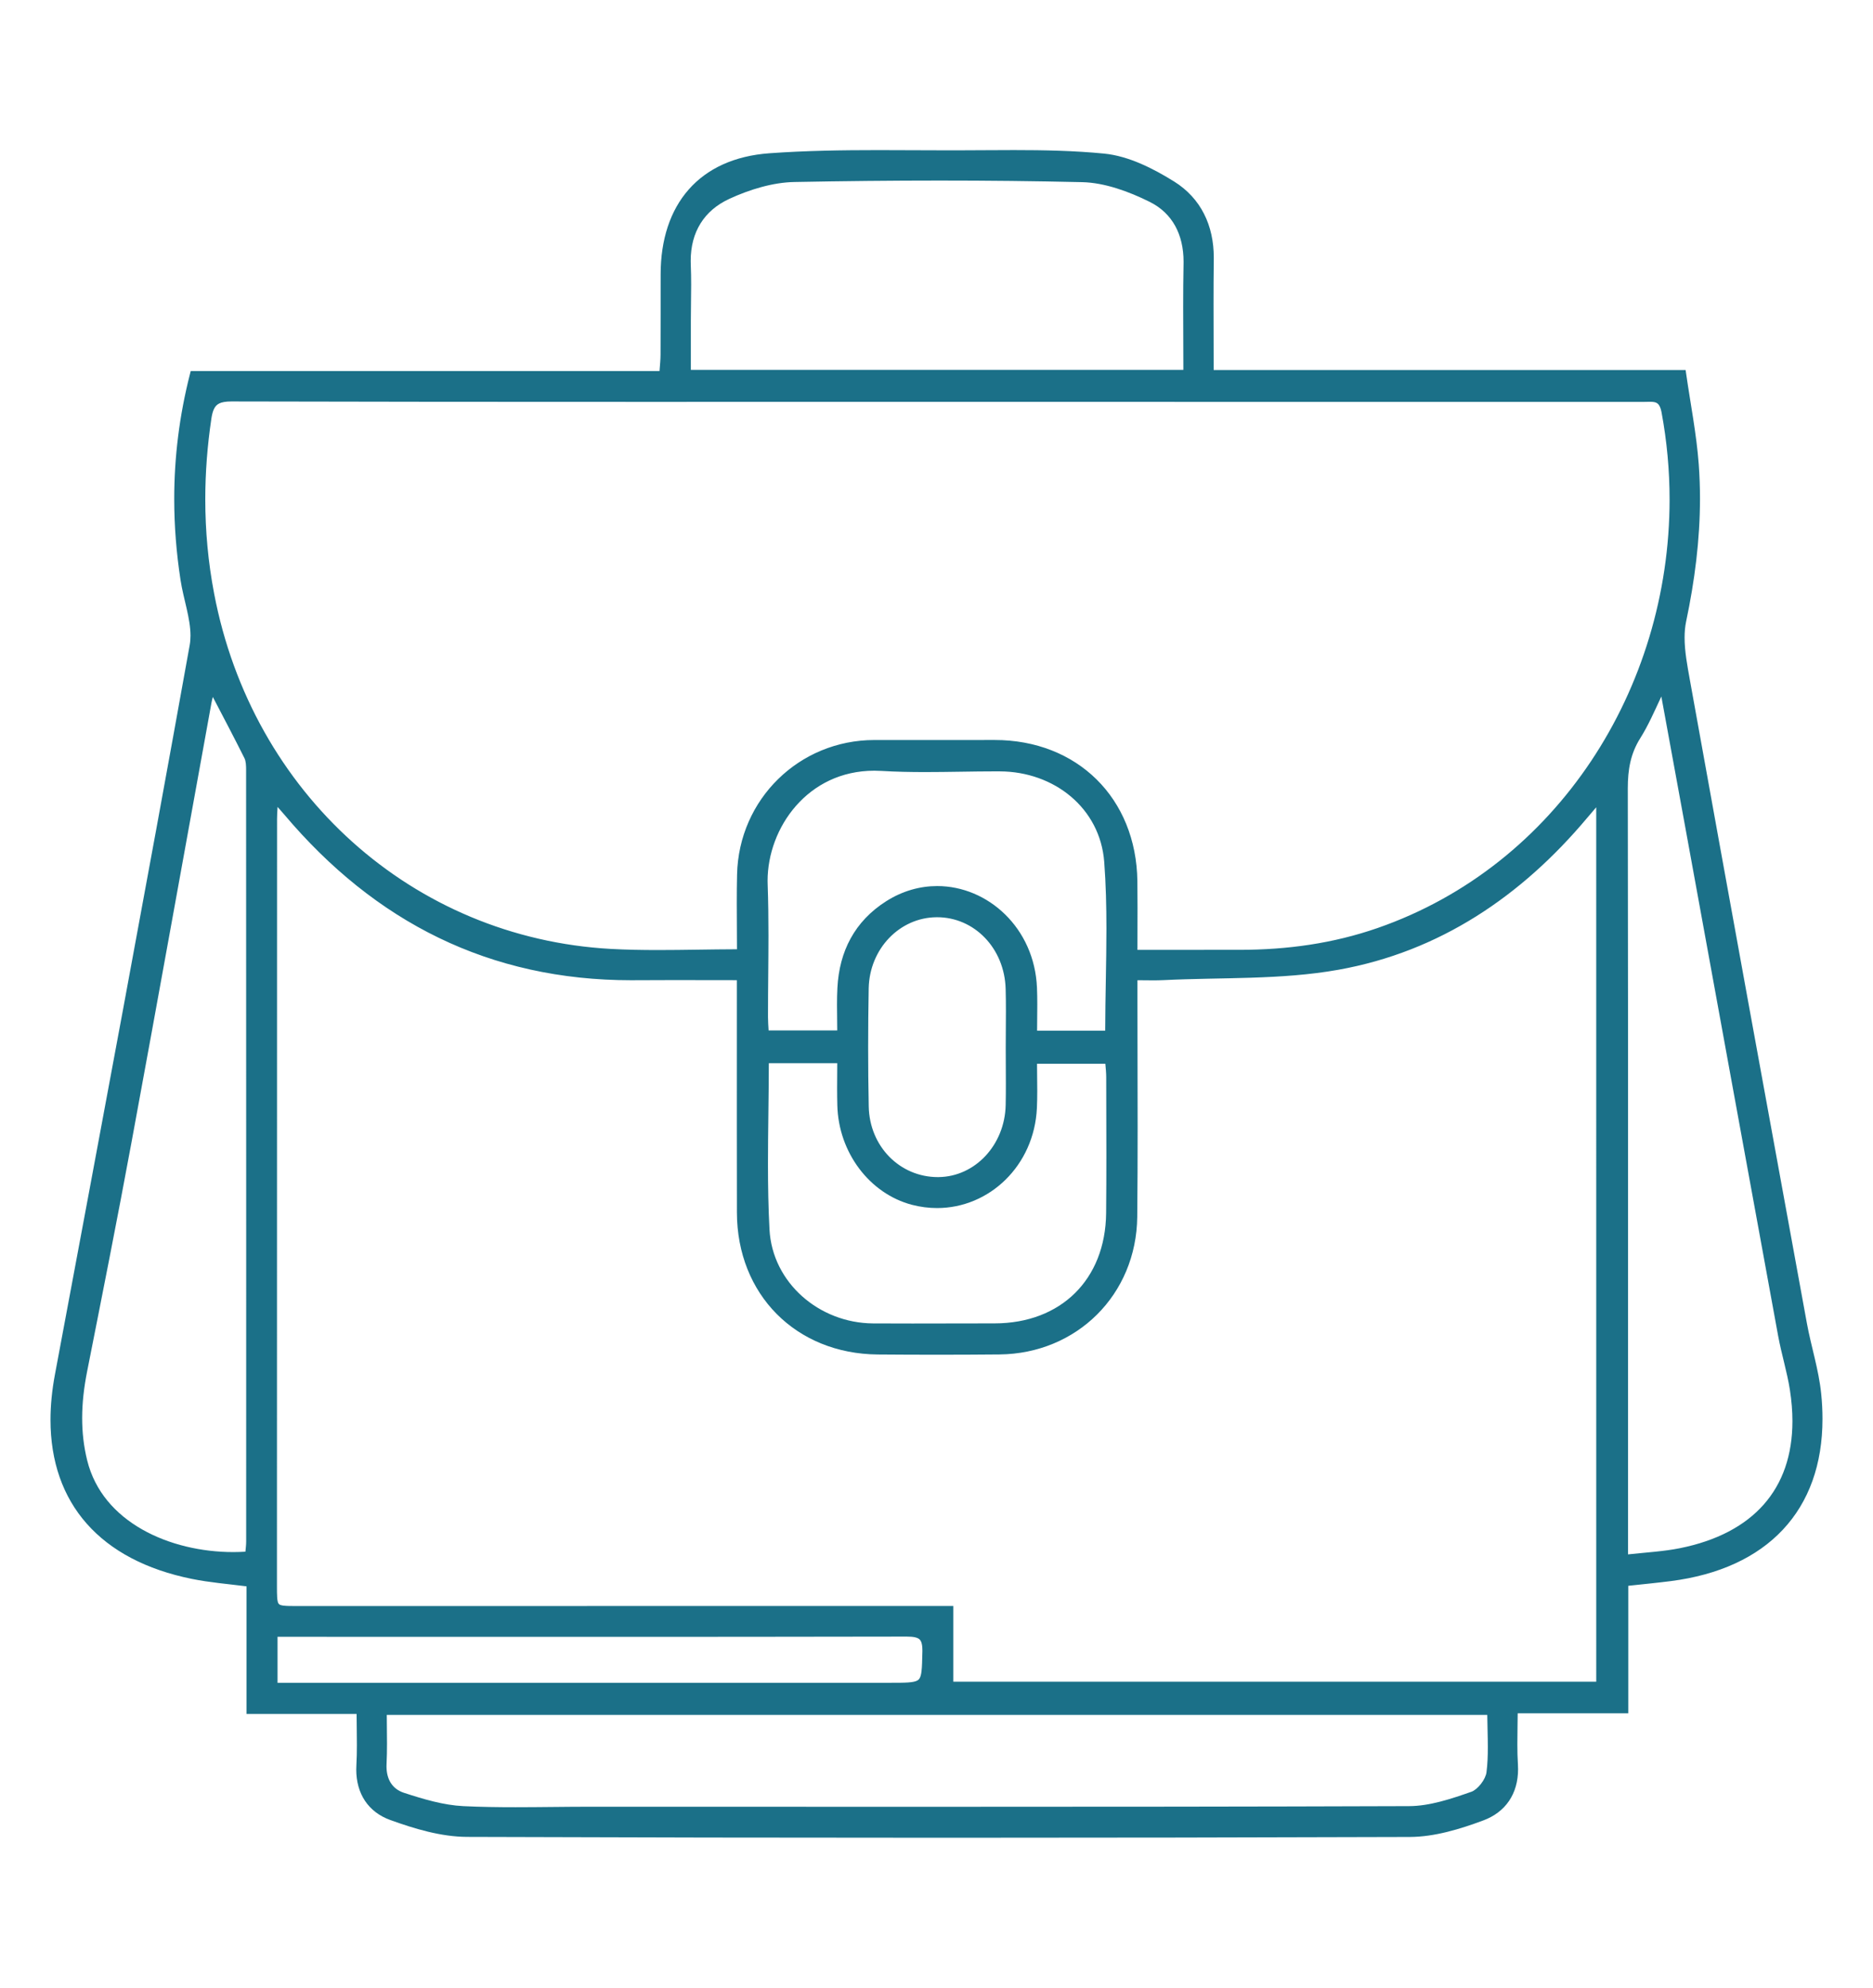
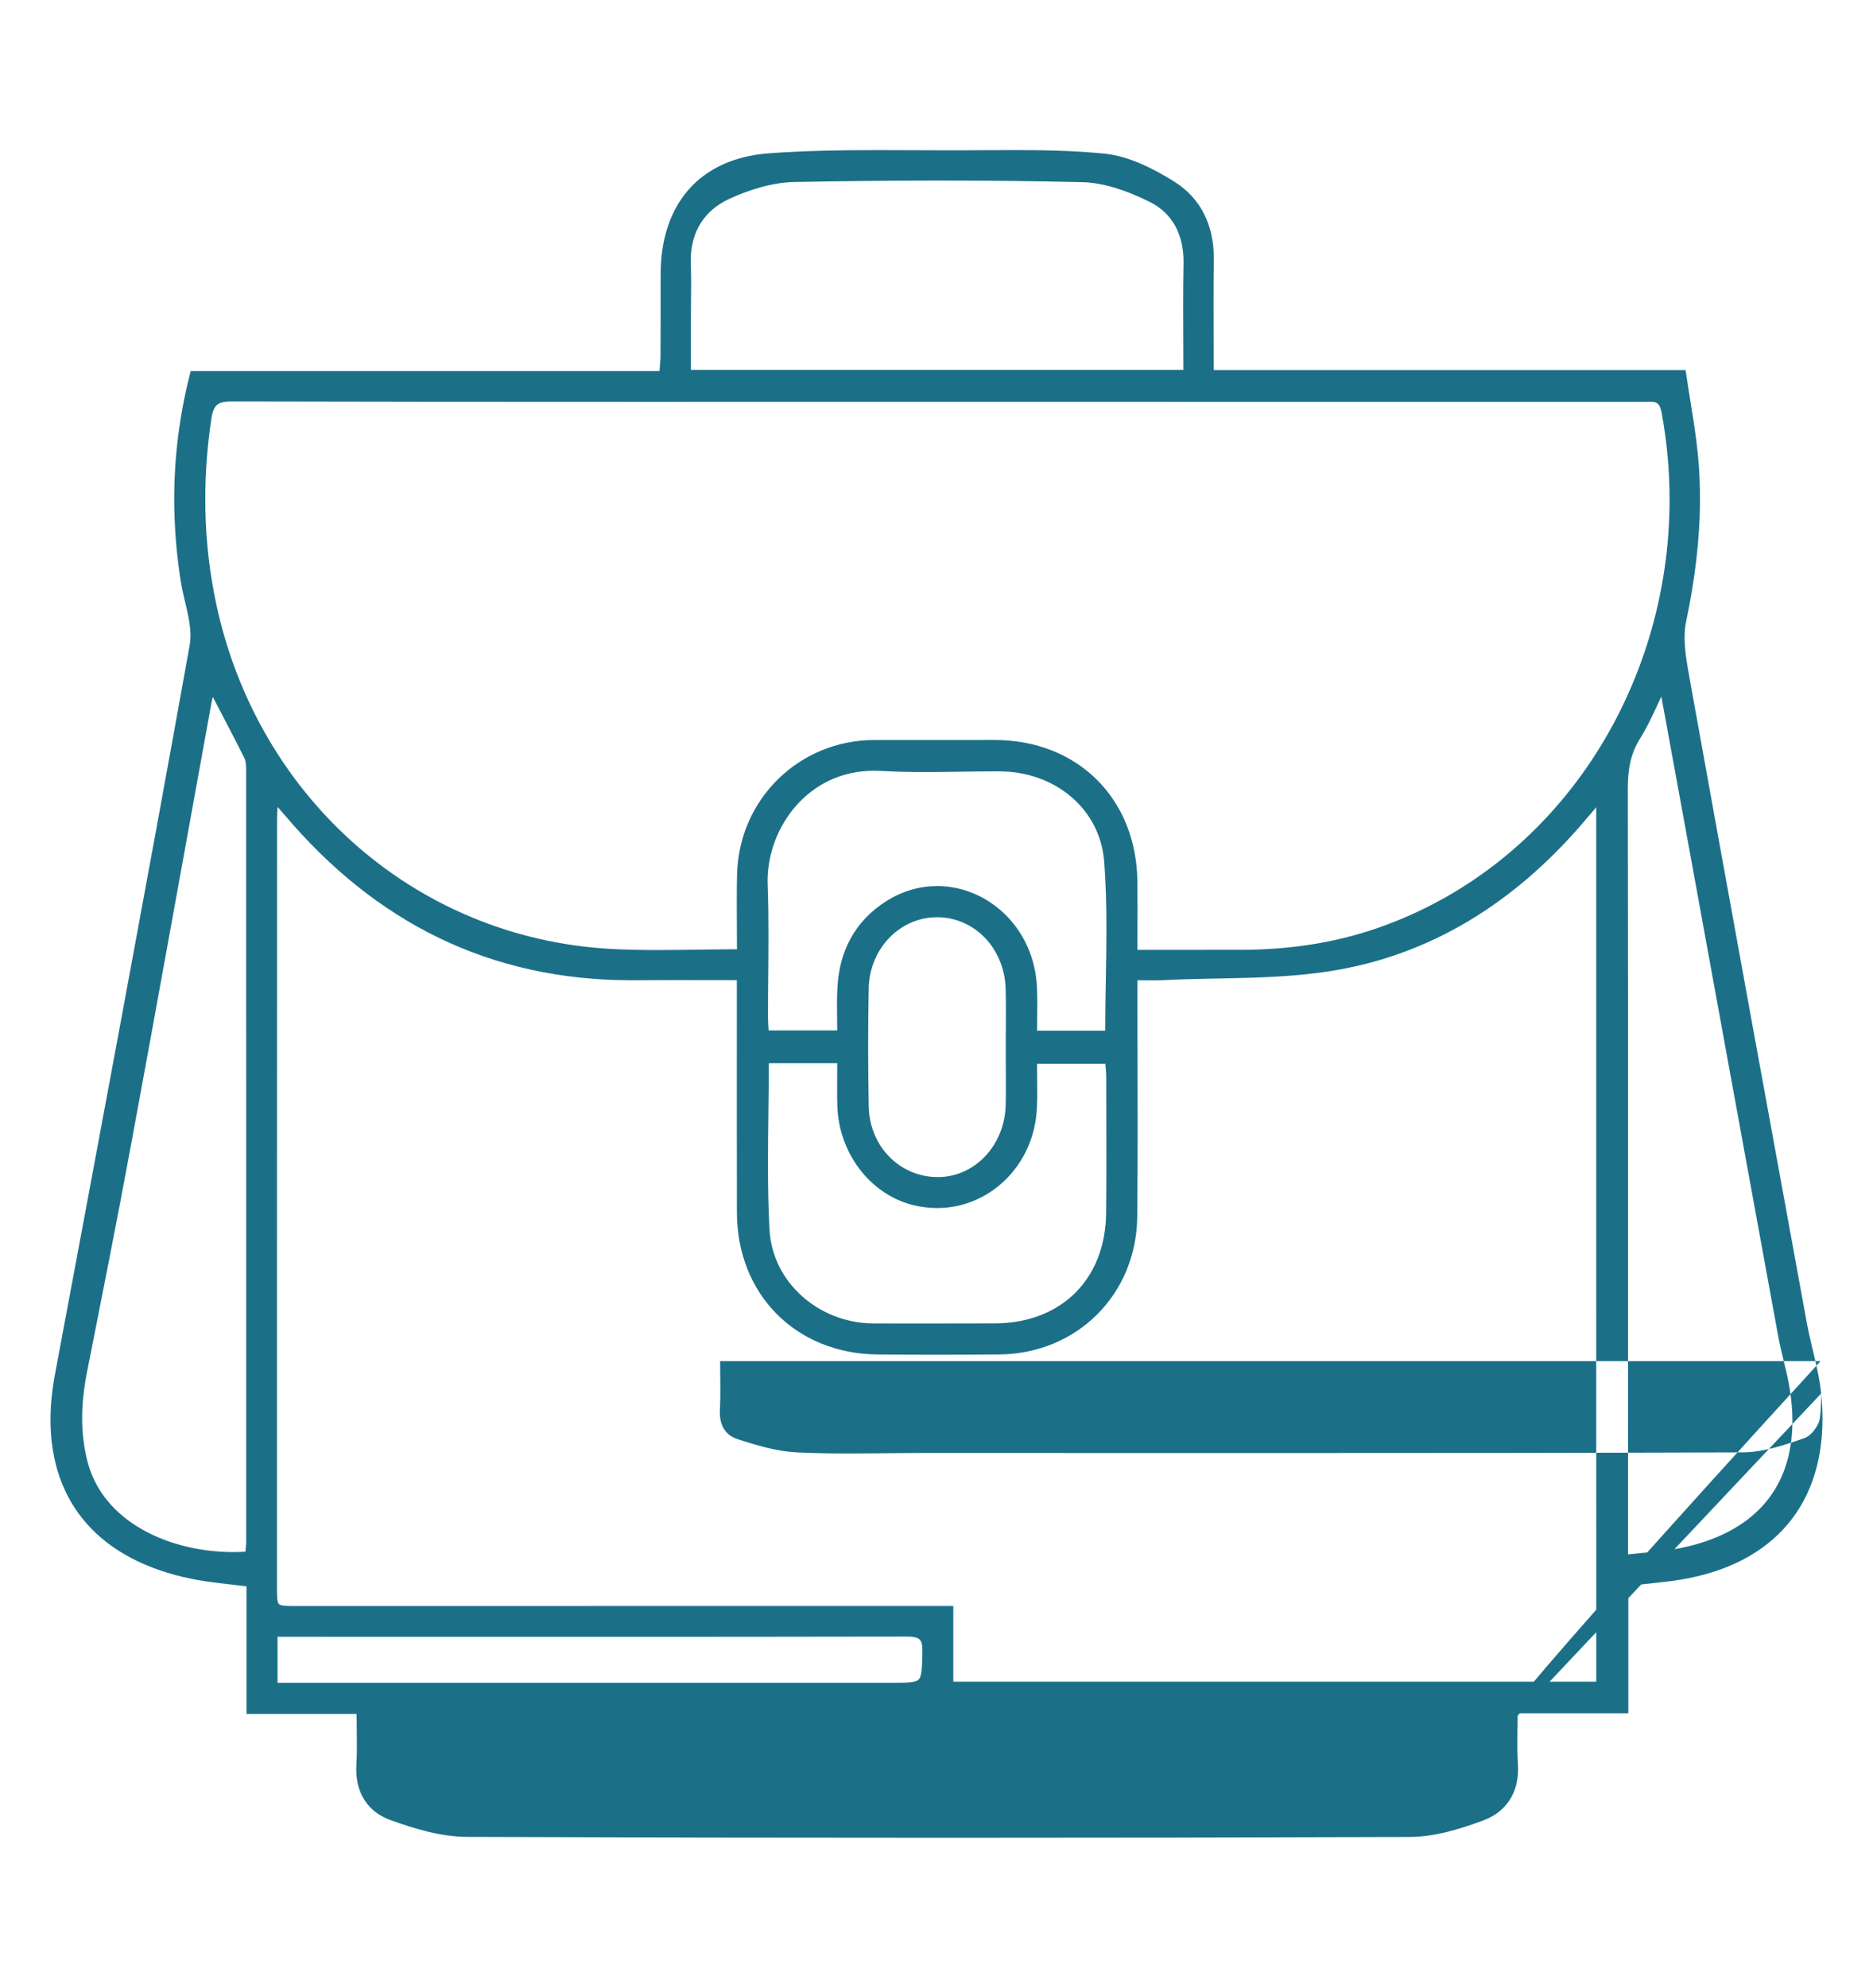
<svg xmlns="http://www.w3.org/2000/svg" version="1.1" id="Vrstva_1" x="0px" y="0px" width="175.667px" height="186.333px" viewBox="0 0 175.667 186.333" enable-background="new 0 0 175.667 186.333" xml:space="preserve">
-   <path fill="#1B7088" d="M170.806,130.621c-0.232-2.254-0.943-4.414-1.338-6.576c-3.68-20.107-7.355-40.216-10.98-60.332  c-0.234-1.304-0.492-2.667-0.492-3.943c0-0.52,0.043-1.024,0.143-1.506c0.805-3.822,1.301-7.659,1.301-11.533  c0-1.069-0.039-2.142-0.117-3.216c-0.211-2.837-0.771-5.627-1.189-8.543l-0.041-0.288h-0.293c-14.807,0-29.316,0-43.971,0  c-0.002-2.119-0.012-4.181-0.012-6.215c0-1.398,0.004-2.783,0.023-4.169v-0.002c0-0.049,0-0.098,0-0.148  c0-1.503-0.299-2.896-0.918-4.111c-0.617-1.215-1.555-2.248-2.809-3.029c-1.957-1.217-4.254-2.386-6.559-2.613  c-2.807-0.274-5.631-0.329-8.451-0.329c-1.775,0-3.549,0.022-5.316,0.024c-0.164,0.001-0.33,0.001-0.494,0.001  c-2.299,0-4.604-0.022-6.908-0.022c-3.41,0-6.82,0.049-10.223,0.295c-3.27,0.234-5.836,1.427-7.57,3.398  c-1.736,1.971-2.627,4.695-2.631,7.942c-0.002,0.595-0.002,1.19-0.002,1.785c0,0.663,0,1.327,0,1.99c0,1.258,0,2.516-0.008,3.772  c-0.002,0.474-0.053,0.967-0.096,1.53c-14.68,0-29.164,0-43.709,0h-0.26l-0.064,0.253c-1.002,3.92-1.482,7.823-1.482,11.731  c0,2.534,0.201,5.07,0.594,7.613c0.137,0.895,0.373,1.791,0.572,2.668c0.199,0.876,0.359,1.731,0.359,2.534  c0,0.308-0.023,0.608-0.076,0.9c-4.102,22.806-8.375,45.583-12.637,68.361c-0.277,1.482-0.416,2.899-0.416,4.245  c-0.002,3.894,1.156,7.203,3.406,9.743c2.25,2.542,5.57,4.303,9.852,5.169c1.664,0.337,3.352,0.472,5.129,0.697  c0,3.86,0,7.658,0,11.624v0.336h0.336c3.371,0,6.596,0,9.986,0c0.006,1.018,0.027,1.982,0.027,2.917  c0,0.643-0.012,1.272-0.047,1.897l0,0c-0.008,0.137-0.012,0.271-0.012,0.403c0,1.118,0.277,2.117,0.818,2.928  c0.541,0.812,1.346,1.428,2.355,1.793c2.281,0.826,4.771,1.578,7.219,1.589c14.984,0.054,29.971,0.08,44.957,0.08  c14.488,0,28.975-0.025,43.463-0.073c2.34-0.009,4.723-0.743,6.895-1.551c1.031-0.384,1.855-1.006,2.412-1.828  c0.559-0.822,0.846-1.834,0.846-2.977c0-0.146-0.006-0.293-0.014-0.444c-0.039-0.622-0.053-1.249-0.053-1.89  c0-0.931,0.025-1.892,0.031-2.905c3.441,0,6.67,0,10.039,0h0.336v-0.336c0-3.967,0-7.765,0-11.613c1.4-0.151,2.693-0.274,3.98-0.439  c4.523-0.578,8.092-2.23,10.523-4.829c2.434-2.597,3.711-6.124,3.709-10.374C170.931,132.235,170.89,131.439,170.806,130.621z   M139.542,163.781c0,0.804-0.027,1.587-0.127,2.354c-0.035,0.297-0.236,0.724-0.516,1.079c-0.275,0.359-0.633,0.65-0.898,0.739  c-1.912,0.672-3.926,1.343-5.846,1.347c-14.777,0.051-29.555,0.062-44.334,0.062c-10.824,0-21.648-0.006-32.475-0.006  c-2.334,0-4.668,0.046-6.994,0.046c-1.635,0-3.266-0.022-4.893-0.101c-1.848-0.088-3.738-0.651-5.564-1.247  c-0.561-0.185-0.957-0.492-1.229-0.906s-0.416-0.947-0.416-1.585c0-0.07,0.002-0.142,0.006-0.216  c0.031-0.636,0.041-1.272,0.041-1.912c0-0.883-0.016-1.776-0.02-2.689c34.453,0,68.701,0,103.213,0  C139.501,161.788,139.542,162.801,139.542,163.781z M8.167,128.574c1.418-7.168,2.846-14.338,4.172-21.526  c2.535-13.723,5-27.458,7.498-41.187c0.031-0.168,0.074-0.343,0.125-0.53c1.033,1.979,2.023,3.854,2.965,5.74  c0.139,0.269,0.16,0.716,0.156,1.148c0.006,14.725,0.008,29.449,0.008,44.174c0,9.364,0,18.729-0.002,28.093  c0,0.308-0.037,0.632-0.072,0.964c-0.373,0.022-0.75,0.037-1.127,0.037c-2.973,0-6.057-0.698-8.561-2.125  c-2.508-1.428-4.43-3.563-5.152-6.472c-0.328-1.326-0.471-2.644-0.471-3.963C7.706,131.484,7.878,130.037,8.167,128.574z   M72.03,95.346L72.03,95.346c0-0.095,0-0.188,0-0.282c0-2.463,0.043-4.931,0.043-7.4c0-1.58-0.018-3.16-0.074-4.741  c-0.006-0.119-0.008-0.237-0.008-0.356c0-2.476,0.941-5.068,2.662-7.027c1.723-1.961,4.209-3.295,7.348-3.297  c0.223,0,0.449,0.007,0.678,0.021c1.363,0.082,2.729,0.107,4.094,0.107c2.219,0,4.436-0.067,6.643-0.067  c0.117,0,0.234,0.001,0.352,0.001c2.561,0.009,4.916,0.876,6.676,2.366s2.928,3.598,3.121,6.124c0.156,2.071,0.205,4.154,0.205,6.25  c0,3.156-0.107,6.344-0.115,9.567c-2.09,0-4.156,0-6.387,0c0.004-0.817,0.018-1.626,0.018-2.43c0-0.533-0.006-1.067-0.029-1.601  c-0.238-5.605-4.604-9.525-9.359-9.525c-1.605,0-3.252,0.448-4.785,1.423c-1.469,0.933-2.574,2.106-3.328,3.478  c-0.756,1.371-1.158,2.935-1.246,4.644c-0.029,0.529-0.037,1.058-0.037,1.59c0,0.781,0.018,1.576,0.021,2.398  c-2.145,0-4.221,0-6.438,0C72.06,96.175,72.032,95.758,72.03,95.346z M103.751,100.982c0.004,2.429,0.014,4.857,0.014,7.285  c0,1.817-0.006,3.635-0.023,5.45c-0.033,3.129-1.102,5.7-2.924,7.499c-1.824,1.796-4.414,2.831-7.541,2.833  c-2.568,0.002-5.137,0.012-7.703,0.012c-1.23,0-2.461-0.002-3.693-0.009c-2.525-0.016-4.891-0.972-6.654-2.548  s-2.924-3.765-3.057-6.259c-0.109-2.036-0.143-4.079-0.143-6.138c0-3.101,0.074-6.24,0.08-9.445c2.135,0,4.168,0,6.418,0  c-0.002,0.786-0.012,1.573-0.012,2.359c0,0.532,0.006,1.063,0.02,1.596c0.109,4.403,3.016,8.274,7.006,9.319  c0.791,0.205,1.578,0.303,2.348,0.303c4.904,0.001,9.109-3.974,9.363-9.371c0.025-0.542,0.033-1.082,0.033-1.628  c0-0.821-0.018-1.66-0.021-2.526c2.154,0,4.221,0,6.408,0C103.706,100.15,103.751,100.574,103.751,100.982z M94.327,98.214  L94.327,98.214v0.038c0,1.108,0.014,2.215,0.012,3.319c0.002,0.672-0.004,1.342-0.018,2.012c-0.039,1.876-0.762,3.557-1.896,4.771  c-1.139,1.215-2.684,1.961-4.387,1.982l-0.08,0.001c-1.773-0.001-3.369-0.713-4.539-1.896c-1.168-1.185-1.904-2.839-1.941-4.73  c-0.037-1.84-0.055-3.683-0.055-5.524c0-1.844,0.018-3.688,0.051-5.531c0.035-1.869,0.766-3.531,1.916-4.73  c1.154-1.2,2.721-1.933,4.441-1.947l0.057-0.001c1.752,0.001,3.326,0.725,4.484,1.926c1.158,1.202,1.895,2.883,1.947,4.796  c0.02,0.688,0.025,1.379,0.025,2.07C94.345,95.912,94.329,97.063,94.327,98.214z M26.03,153.427c0.559,0,1.096,0,1.625,0  c8.934,0.001,17.867,0.005,26.803,0.005c10.186,0,20.373-0.005,30.561-0.025h0.002h0.014c0.313,0,0.566,0.019,0.762,0.06  c0.146,0.031,0.258,0.073,0.34,0.123c0.125,0.078,0.201,0.165,0.268,0.335c0.066,0.167,0.105,0.421,0.105,0.771  c0,0.039,0,0.079,0,0.119c-0.02,0.813-0.029,1.418-0.082,1.846c-0.037,0.32-0.102,0.532-0.18,0.658  c-0.059,0.097-0.121,0.155-0.227,0.213c-0.156,0.085-0.428,0.147-0.842,0.176c-0.412,0.029-0.959,0.03-1.66,0.03  c-9.225,0-18.449,0-27.674,0c-9.227,0-18.451,0-27.676,0c-0.672,0-1.352,0-2.139,0C26.03,156.232,26.03,154.933,26.03,153.427z   M89.075,150.538c-1.004,0-1.816,0-2.629,0c-19.52,0.002-39.041,0.006-58.563,0.007c-0.561,0-0.977-0.002-1.26-0.035  c-0.213-0.023-0.342-0.066-0.408-0.109c-0.051-0.032-0.078-0.06-0.111-0.12c-0.049-0.09-0.092-0.269-0.109-0.549  c-0.021-0.279-0.021-0.655-0.021-1.135c0.002-23.94,0.004-47.88,0.01-71.82c0-0.335,0.021-0.683,0.049-1.139  c0.252,0.281,0.443,0.497,0.627,0.715c4.256,5.042,9.07,8.928,14.484,11.551s11.428,3.981,18.07,3.981  c0.117,0,0.232-0.001,0.35-0.002c1.199-0.009,2.398-0.012,3.609-0.012c1.938,0,3.904,0.008,5.936,0.008c0,0.38,0,0.718,0,1.038  c0,0.206,0,0.405,0,0.604c0,0.116,0,0.23,0,0.346c0,3.879-0.002,7.758-0.002,11.638c0,2.718,0.002,5.436,0.008,8.154  c0.006,3.824,1.383,7.143,3.729,9.506c2.344,2.363,5.648,3.767,9.473,3.799c1.875,0.015,3.752,0.023,5.627,0.023  c1.93,0,3.859-0.009,5.791-0.027c3.621-0.034,6.838-1.434,9.154-3.739c2.316-2.305,3.732-5.515,3.771-9.151  c0.029-2.781,0.037-5.561,0.037-8.34c0-3.932-0.018-7.861-0.018-11.79c0-0.115,0-0.229,0-0.345c0-0.202,0-0.404,0-0.614  c0-0.332,0-0.688,0-1.098c0.508,0.004,0.992,0.012,1.461,0.012c0.33,0,0.656-0.004,0.984-0.021c5.439-0.272,11.01-0.01,16.402-0.972  c9.496-1.696,17.17-6.896,23.338-14.243c0.252-0.298,0.508-0.597,0.844-0.988c0,27.58,0,54.725,0.002,81.963  c-20.104,0-40.105,0-60.299,0c0-2.174,0-4.339,0-6.759v-0.336H89.075z M129.21,86.987c-4.18,1.453-8.49,2.043-12.908,2.047  c-1.244,0.001-2.488,0.001-3.748,0.001c-1.908,0-3.852,0-5.875,0c0-1.395,0.008-2.715,0.008-4.003c0-0.821-0.004-1.631-0.014-2.44  c-0.049-3.874-1.453-7.19-3.824-9.53c-2.371-2.342-5.703-3.7-9.568-3.698h-0.045c-1.271,0.003-2.545,0.004-3.816,0.004  c-1.729,0-3.457-0.001-5.186-0.001c-0.748,0-1.494,0-2.24,0c-7.035,0.009-12.705,5.546-12.865,12.604  c-0.021,0.895-0.027,1.789-0.027,2.689c0,1.411,0.014,2.844,0.018,4.32c-2.523,0.007-4.984,0.073-7.414,0.073  c-1.486,0-2.959-0.025-4.428-0.106c-18.555-1.03-33.629-14.59-37.195-33.307c-0.563-2.944-0.83-5.887-0.83-8.835  c0-2.518,0.195-5.039,0.572-7.57c0.051-0.335,0.117-0.604,0.203-0.81c0.133-0.312,0.285-0.477,0.527-0.603  c0.246-0.124,0.615-0.192,1.145-0.191h0.018c12.645,0.033,25.291,0.039,37.936,0.039c7.914,0,15.828-0.002,23.742-0.002  c0.193,0,0.387,0,0.58,0c23.381,0.001,46.762,0.001,70.143,0.004c0.23,0,0.443-0.012,0.631-0.012c0.154,0,0.289,0.008,0.402,0.031  c0.17,0.037,0.281,0.092,0.391,0.215c0.107,0.126,0.219,0.348,0.289,0.731c0.508,2.729,0.756,5.468,0.756,8.18  c0,8.854-2.629,17.434-7.365,24.528C144.483,78.443,137.642,84.055,129.21,86.987z M64.794,31.953c0-0.636,0-1.272,0-1.908  c0-1.113,0.029-2.234,0.029-3.36c0-0.616-0.008-1.233-0.035-1.852v-0.001c-0.006-0.127-0.008-0.253-0.008-0.379  c0-1.362,0.316-2.538,0.924-3.512s1.508-1.754,2.715-2.309c1.895-0.872,4.064-1.535,6.09-1.572  c4.535-0.086,9.072-0.135,13.609-0.135c4.459,0,8.918,0.047,13.373,0.149c2.102,0.046,4.365,0.867,6.332,1.845  c1.088,0.542,1.873,1.309,2.398,2.257c0.523,0.947,0.785,2.084,0.785,3.357c0,0.063,0,0.126-0.002,0.189  c-0.027,1.349-0.035,2.696-0.035,4.049c0,1.95,0.018,3.912,0.018,5.899c-15.436,0-30.68,0-46.193,0  C64.794,33.766,64.794,32.859,64.794,31.953z M152.669,73.921v-0.007v-0.002v-0.018c0.002-1.74,0.25-3.241,1.176-4.708  c0.746-1.183,1.297-2.463,1.971-3.899c0.785,4.287,1.521,8.289,2.25,12.286c2.898,15.88,5.791,31.762,8.703,47.64  c0.318,1.727,0.84,3.385,1.102,5.056c0.16,1.028,0.24,2.012,0.24,2.946c-0.002,3.19-0.92,5.807-2.688,7.81  c-1.768,2.001-4.402,3.404-7.881,4.1c-1.49,0.298-3.053,0.384-4.85,0.577c0-1,0-1.74,0-2.479c0-9.24,0.002-18.48,0.002-27.721  C152.694,101.642,152.69,87.781,152.669,73.921z" />
+   <path fill="#1B7088" d="M170.806,130.621c-0.232-2.254-0.943-4.414-1.338-6.576c-3.68-20.107-7.355-40.216-10.98-60.332  c-0.234-1.304-0.492-2.667-0.492-3.943c0-0.52,0.043-1.024,0.143-1.506c0.805-3.822,1.301-7.659,1.301-11.533  c0-1.069-0.039-2.142-0.117-3.216c-0.211-2.837-0.771-5.627-1.189-8.543l-0.041-0.288h-0.293c-14.807,0-29.316,0-43.971,0  c-0.002-2.119-0.012-4.181-0.012-6.215c0-1.398,0.004-2.783,0.023-4.169v-0.002c0-0.049,0-0.098,0-0.148  c0-1.503-0.299-2.896-0.918-4.111c-0.617-1.215-1.555-2.248-2.809-3.029c-1.957-1.217-4.254-2.386-6.559-2.613  c-2.807-0.274-5.631-0.329-8.451-0.329c-1.775,0-3.549,0.022-5.316,0.024c-0.164,0.001-0.33,0.001-0.494,0.001  c-2.299,0-4.604-0.022-6.908-0.022c-3.41,0-6.82,0.049-10.223,0.295c-3.27,0.234-5.836,1.427-7.57,3.398  c-1.736,1.971-2.627,4.695-2.631,7.942c-0.002,0.595-0.002,1.19-0.002,1.785c0,0.663,0,1.327,0,1.99c0,1.258,0,2.516-0.008,3.772  c-0.002,0.474-0.053,0.967-0.096,1.53c-14.68,0-29.164,0-43.709,0h-0.26l-0.064,0.253c-1.002,3.92-1.482,7.823-1.482,11.731  c0,2.534,0.201,5.07,0.594,7.613c0.137,0.895,0.373,1.791,0.572,2.668c0.199,0.876,0.359,1.731,0.359,2.534  c0,0.308-0.023,0.608-0.076,0.9c-4.102,22.806-8.375,45.583-12.637,68.361c-0.277,1.482-0.416,2.899-0.416,4.245  c-0.002,3.894,1.156,7.203,3.406,9.743c2.25,2.542,5.57,4.303,9.852,5.169c1.664,0.337,3.352,0.472,5.129,0.697  c0,3.86,0,7.658,0,11.624v0.336h0.336c3.371,0,6.596,0,9.986,0c0.006,1.018,0.027,1.982,0.027,2.917  c0,0.643-0.012,1.272-0.047,1.897l0,0c-0.008,0.137-0.012,0.271-0.012,0.403c0,1.118,0.277,2.117,0.818,2.928  c0.541,0.812,1.346,1.428,2.355,1.793c2.281,0.826,4.771,1.578,7.219,1.589c14.984,0.054,29.971,0.08,44.957,0.08  c14.488,0,28.975-0.025,43.463-0.073c2.34-0.009,4.723-0.743,6.895-1.551c1.031-0.384,1.855-1.006,2.412-1.828  c0.559-0.822,0.846-1.834,0.846-2.977c0-0.146-0.006-0.293-0.014-0.444c-0.039-0.622-0.053-1.249-0.053-1.89  c0-0.931,0.025-1.892,0.031-2.905c3.441,0,6.67,0,10.039,0h0.336v-0.336c0-3.967,0-7.765,0-11.613c1.4-0.151,2.693-0.274,3.98-0.439  c4.523-0.578,8.092-2.23,10.523-4.829c2.434-2.597,3.711-6.124,3.709-10.374C170.931,132.235,170.89,131.439,170.806,130.621z   c0,0.804-0.027,1.587-0.127,2.354c-0.035,0.297-0.236,0.724-0.516,1.079c-0.275,0.359-0.633,0.65-0.898,0.739  c-1.912,0.672-3.926,1.343-5.846,1.347c-14.777,0.051-29.555,0.062-44.334,0.062c-10.824,0-21.648-0.006-32.475-0.006  c-2.334,0-4.668,0.046-6.994,0.046c-1.635,0-3.266-0.022-4.893-0.101c-1.848-0.088-3.738-0.651-5.564-1.247  c-0.561-0.185-0.957-0.492-1.229-0.906s-0.416-0.947-0.416-1.585c0-0.07,0.002-0.142,0.006-0.216  c0.031-0.636,0.041-1.272,0.041-1.912c0-0.883-0.016-1.776-0.02-2.689c34.453,0,68.701,0,103.213,0  C139.501,161.788,139.542,162.801,139.542,163.781z M8.167,128.574c1.418-7.168,2.846-14.338,4.172-21.526  c2.535-13.723,5-27.458,7.498-41.187c0.031-0.168,0.074-0.343,0.125-0.53c1.033,1.979,2.023,3.854,2.965,5.74  c0.139,0.269,0.16,0.716,0.156,1.148c0.006,14.725,0.008,29.449,0.008,44.174c0,9.364,0,18.729-0.002,28.093  c0,0.308-0.037,0.632-0.072,0.964c-0.373,0.022-0.75,0.037-1.127,0.037c-2.973,0-6.057-0.698-8.561-2.125  c-2.508-1.428-4.43-3.563-5.152-6.472c-0.328-1.326-0.471-2.644-0.471-3.963C7.706,131.484,7.878,130.037,8.167,128.574z   M72.03,95.346L72.03,95.346c0-0.095,0-0.188,0-0.282c0-2.463,0.043-4.931,0.043-7.4c0-1.58-0.018-3.16-0.074-4.741  c-0.006-0.119-0.008-0.237-0.008-0.356c0-2.476,0.941-5.068,2.662-7.027c1.723-1.961,4.209-3.295,7.348-3.297  c0.223,0,0.449,0.007,0.678,0.021c1.363,0.082,2.729,0.107,4.094,0.107c2.219,0,4.436-0.067,6.643-0.067  c0.117,0,0.234,0.001,0.352,0.001c2.561,0.009,4.916,0.876,6.676,2.366s2.928,3.598,3.121,6.124c0.156,2.071,0.205,4.154,0.205,6.25  c0,3.156-0.107,6.344-0.115,9.567c-2.09,0-4.156,0-6.387,0c0.004-0.817,0.018-1.626,0.018-2.43c0-0.533-0.006-1.067-0.029-1.601  c-0.238-5.605-4.604-9.525-9.359-9.525c-1.605,0-3.252,0.448-4.785,1.423c-1.469,0.933-2.574,2.106-3.328,3.478  c-0.756,1.371-1.158,2.935-1.246,4.644c-0.029,0.529-0.037,1.058-0.037,1.59c0,0.781,0.018,1.576,0.021,2.398  c-2.145,0-4.221,0-6.438,0C72.06,96.175,72.032,95.758,72.03,95.346z M103.751,100.982c0.004,2.429,0.014,4.857,0.014,7.285  c0,1.817-0.006,3.635-0.023,5.45c-0.033,3.129-1.102,5.7-2.924,7.499c-1.824,1.796-4.414,2.831-7.541,2.833  c-2.568,0.002-5.137,0.012-7.703,0.012c-1.23,0-2.461-0.002-3.693-0.009c-2.525-0.016-4.891-0.972-6.654-2.548  s-2.924-3.765-3.057-6.259c-0.109-2.036-0.143-4.079-0.143-6.138c0-3.101,0.074-6.24,0.08-9.445c2.135,0,4.168,0,6.418,0  c-0.002,0.786-0.012,1.573-0.012,2.359c0,0.532,0.006,1.063,0.02,1.596c0.109,4.403,3.016,8.274,7.006,9.319  c0.791,0.205,1.578,0.303,2.348,0.303c4.904,0.001,9.109-3.974,9.363-9.371c0.025-0.542,0.033-1.082,0.033-1.628  c0-0.821-0.018-1.66-0.021-2.526c2.154,0,4.221,0,6.408,0C103.706,100.15,103.751,100.574,103.751,100.982z M94.327,98.214  L94.327,98.214v0.038c0,1.108,0.014,2.215,0.012,3.319c0.002,0.672-0.004,1.342-0.018,2.012c-0.039,1.876-0.762,3.557-1.896,4.771  c-1.139,1.215-2.684,1.961-4.387,1.982l-0.08,0.001c-1.773-0.001-3.369-0.713-4.539-1.896c-1.168-1.185-1.904-2.839-1.941-4.73  c-0.037-1.84-0.055-3.683-0.055-5.524c0-1.844,0.018-3.688,0.051-5.531c0.035-1.869,0.766-3.531,1.916-4.73  c1.154-1.2,2.721-1.933,4.441-1.947l0.057-0.001c1.752,0.001,3.326,0.725,4.484,1.926c1.158,1.202,1.895,2.883,1.947,4.796  c0.02,0.688,0.025,1.379,0.025,2.07C94.345,95.912,94.329,97.063,94.327,98.214z M26.03,153.427c0.559,0,1.096,0,1.625,0  c8.934,0.001,17.867,0.005,26.803,0.005c10.186,0,20.373-0.005,30.561-0.025h0.002h0.014c0.313,0,0.566,0.019,0.762,0.06  c0.146,0.031,0.258,0.073,0.34,0.123c0.125,0.078,0.201,0.165,0.268,0.335c0.066,0.167,0.105,0.421,0.105,0.771  c0,0.039,0,0.079,0,0.119c-0.02,0.813-0.029,1.418-0.082,1.846c-0.037,0.32-0.102,0.532-0.18,0.658  c-0.059,0.097-0.121,0.155-0.227,0.213c-0.156,0.085-0.428,0.147-0.842,0.176c-0.412,0.029-0.959,0.03-1.66,0.03  c-9.225,0-18.449,0-27.674,0c-9.227,0-18.451,0-27.676,0c-0.672,0-1.352,0-2.139,0C26.03,156.232,26.03,154.933,26.03,153.427z   M89.075,150.538c-1.004,0-1.816,0-2.629,0c-19.52,0.002-39.041,0.006-58.563,0.007c-0.561,0-0.977-0.002-1.26-0.035  c-0.213-0.023-0.342-0.066-0.408-0.109c-0.051-0.032-0.078-0.06-0.111-0.12c-0.049-0.09-0.092-0.269-0.109-0.549  c-0.021-0.279-0.021-0.655-0.021-1.135c0.002-23.94,0.004-47.88,0.01-71.82c0-0.335,0.021-0.683,0.049-1.139  c0.252,0.281,0.443,0.497,0.627,0.715c4.256,5.042,9.07,8.928,14.484,11.551s11.428,3.981,18.07,3.981  c0.117,0,0.232-0.001,0.35-0.002c1.199-0.009,2.398-0.012,3.609-0.012c1.938,0,3.904,0.008,5.936,0.008c0,0.38,0,0.718,0,1.038  c0,0.206,0,0.405,0,0.604c0,0.116,0,0.23,0,0.346c0,3.879-0.002,7.758-0.002,11.638c0,2.718,0.002,5.436,0.008,8.154  c0.006,3.824,1.383,7.143,3.729,9.506c2.344,2.363,5.648,3.767,9.473,3.799c1.875,0.015,3.752,0.023,5.627,0.023  c1.93,0,3.859-0.009,5.791-0.027c3.621-0.034,6.838-1.434,9.154-3.739c2.316-2.305,3.732-5.515,3.771-9.151  c0.029-2.781,0.037-5.561,0.037-8.34c0-3.932-0.018-7.861-0.018-11.79c0-0.115,0-0.229,0-0.345c0-0.202,0-0.404,0-0.614  c0-0.332,0-0.688,0-1.098c0.508,0.004,0.992,0.012,1.461,0.012c0.33,0,0.656-0.004,0.984-0.021c5.439-0.272,11.01-0.01,16.402-0.972  c9.496-1.696,17.17-6.896,23.338-14.243c0.252-0.298,0.508-0.597,0.844-0.988c0,27.58,0,54.725,0.002,81.963  c-20.104,0-40.105,0-60.299,0c0-2.174,0-4.339,0-6.759v-0.336H89.075z M129.21,86.987c-4.18,1.453-8.49,2.043-12.908,2.047  c-1.244,0.001-2.488,0.001-3.748,0.001c-1.908,0-3.852,0-5.875,0c0-1.395,0.008-2.715,0.008-4.003c0-0.821-0.004-1.631-0.014-2.44  c-0.049-3.874-1.453-7.19-3.824-9.53c-2.371-2.342-5.703-3.7-9.568-3.698h-0.045c-1.271,0.003-2.545,0.004-3.816,0.004  c-1.729,0-3.457-0.001-5.186-0.001c-0.748,0-1.494,0-2.24,0c-7.035,0.009-12.705,5.546-12.865,12.604  c-0.021,0.895-0.027,1.789-0.027,2.689c0,1.411,0.014,2.844,0.018,4.32c-2.523,0.007-4.984,0.073-7.414,0.073  c-1.486,0-2.959-0.025-4.428-0.106c-18.555-1.03-33.629-14.59-37.195-33.307c-0.563-2.944-0.83-5.887-0.83-8.835  c0-2.518,0.195-5.039,0.572-7.57c0.051-0.335,0.117-0.604,0.203-0.81c0.133-0.312,0.285-0.477,0.527-0.603  c0.246-0.124,0.615-0.192,1.145-0.191h0.018c12.645,0.033,25.291,0.039,37.936,0.039c7.914,0,15.828-0.002,23.742-0.002  c0.193,0,0.387,0,0.58,0c23.381,0.001,46.762,0.001,70.143,0.004c0.23,0,0.443-0.012,0.631-0.012c0.154,0,0.289,0.008,0.402,0.031  c0.17,0.037,0.281,0.092,0.391,0.215c0.107,0.126,0.219,0.348,0.289,0.731c0.508,2.729,0.756,5.468,0.756,8.18  c0,8.854-2.629,17.434-7.365,24.528C144.483,78.443,137.642,84.055,129.21,86.987z M64.794,31.953c0-0.636,0-1.272,0-1.908  c0-1.113,0.029-2.234,0.029-3.36c0-0.616-0.008-1.233-0.035-1.852v-0.001c-0.006-0.127-0.008-0.253-0.008-0.379  c0-1.362,0.316-2.538,0.924-3.512s1.508-1.754,2.715-2.309c1.895-0.872,4.064-1.535,6.09-1.572  c4.535-0.086,9.072-0.135,13.609-0.135c4.459,0,8.918,0.047,13.373,0.149c2.102,0.046,4.365,0.867,6.332,1.845  c1.088,0.542,1.873,1.309,2.398,2.257c0.523,0.947,0.785,2.084,0.785,3.357c0,0.063,0,0.126-0.002,0.189  c-0.027,1.349-0.035,2.696-0.035,4.049c0,1.95,0.018,3.912,0.018,5.899c-15.436,0-30.68,0-46.193,0  C64.794,33.766,64.794,32.859,64.794,31.953z M152.669,73.921v-0.007v-0.002v-0.018c0.002-1.74,0.25-3.241,1.176-4.708  c0.746-1.183,1.297-2.463,1.971-3.899c0.785,4.287,1.521,8.289,2.25,12.286c2.898,15.88,5.791,31.762,8.703,47.64  c0.318,1.727,0.84,3.385,1.102,5.056c0.16,1.028,0.24,2.012,0.24,2.946c-0.002,3.19-0.92,5.807-2.688,7.81  c-1.768,2.001-4.402,3.404-7.881,4.1c-1.49,0.298-3.053,0.384-4.85,0.577c0-1,0-1.74,0-2.479c0-9.24,0.002-18.48,0.002-27.721  C152.694,101.642,152.69,87.781,152.669,73.921z" />
</svg>